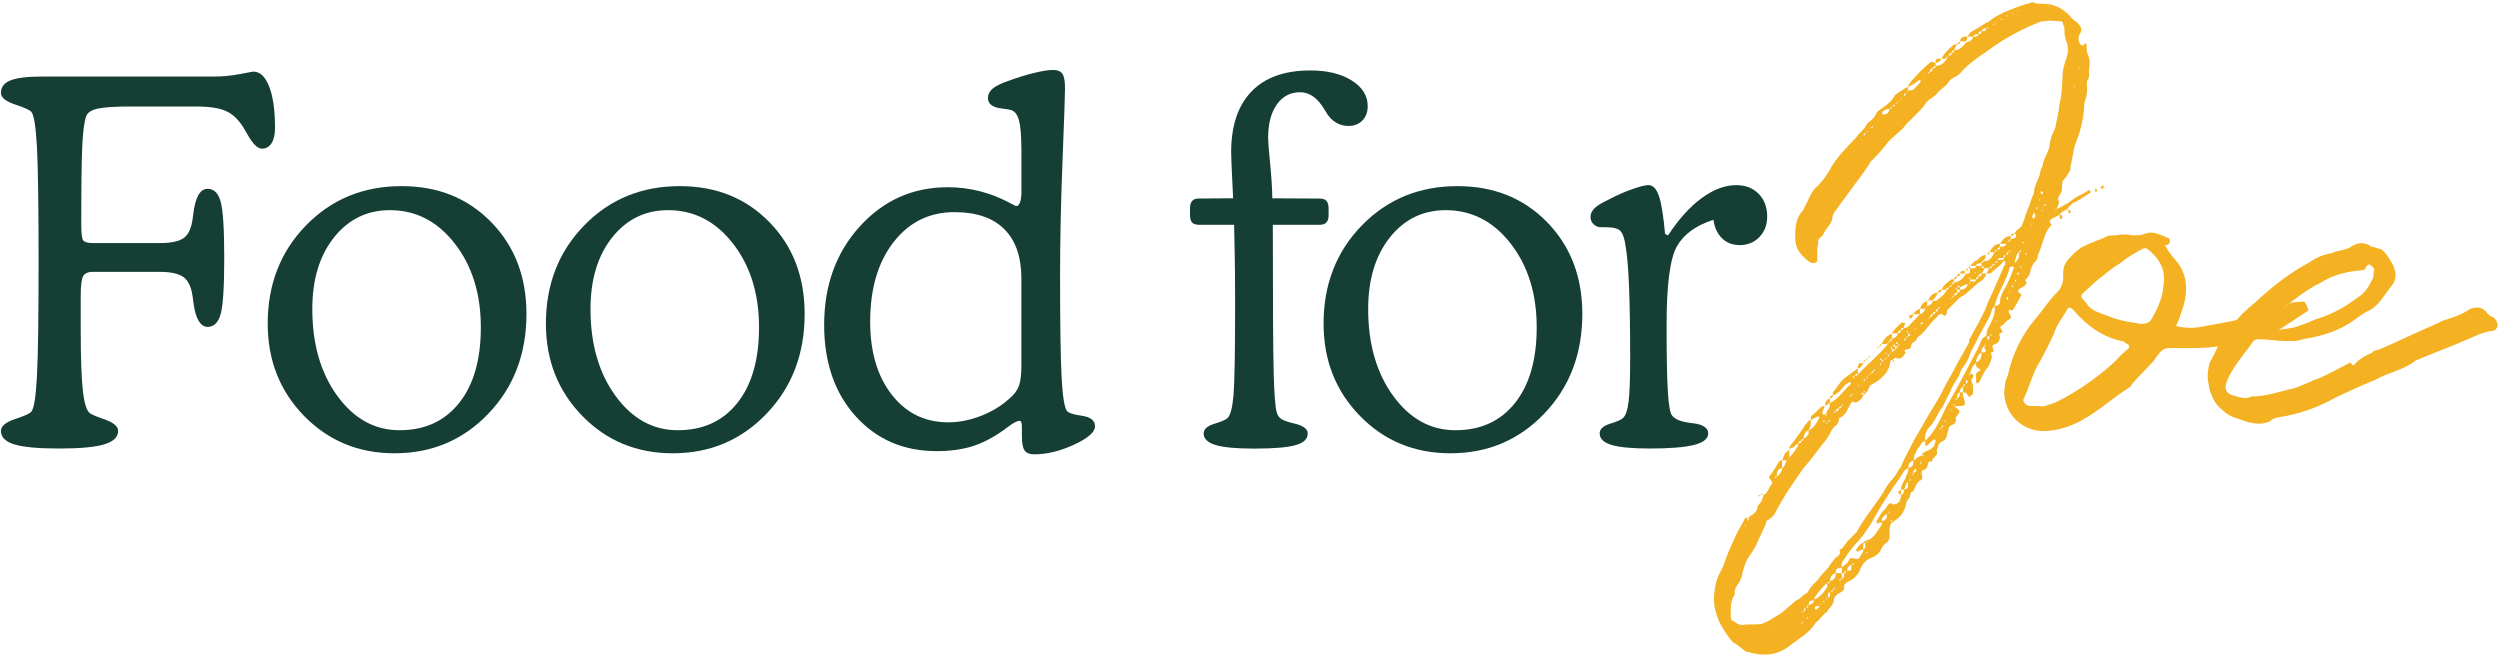
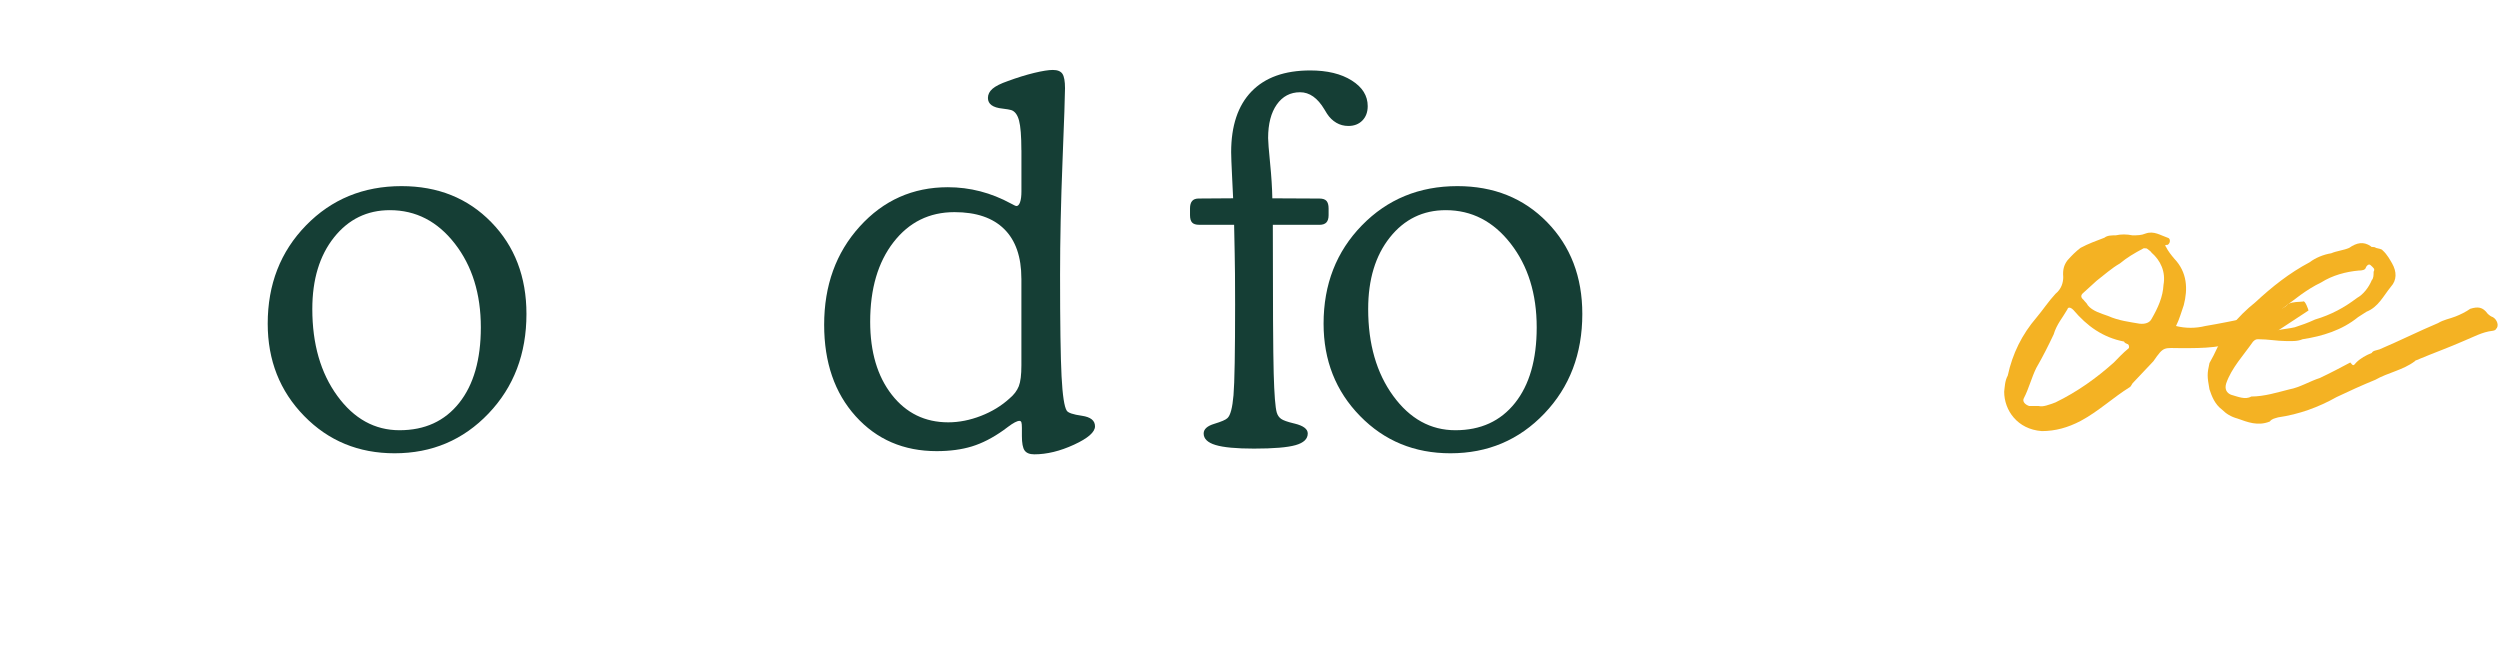
<svg xmlns="http://www.w3.org/2000/svg" width="861" height="226" viewBox="0 0 861 226" fill="none">
-   <path d="M55.02 93.63H31.98C30.27 93.63 29.15 94.14 28.61 95.17C28.07 96.19 27.8 98.44 27.8 101.91V113.43C27.8 123.39 28.06 130.53 28.57 134.85C29.08 139.17 29.93 141.71 31.13 142.44C31.98 142.95 33.41 143.55 35.4 144.23C38.93 145.37 40.69 146.76 40.69 148.41C40.69 150.52 39.11 152.05 35.95 153.02C32.79 153.99 27.63 154.47 20.46 154.47C13.23 154.47 8.07 154 4.97 153.06C1.87 152.12 0.32 150.57 0.32 148.41C0.32 146.76 1.95 145.4 5.23 144.31C8.5 143.23 10.37 142.38 10.82 141.75C11.73 140.61 12.37 136.46 12.74 129.29C13.11 122.12 13.29 109.01 13.29 89.94C13.29 71.05 13.1 58.05 12.74 50.94C12.37 43.83 11.73 39.7 10.82 38.56C10.36 37.94 8.5 37.08 5.23 36C1.96 34.92 0.32 33.58 0.32 31.99C0.32 30 1.41 28.56 3.61 27.68C5.8 26.8 9.49 26.36 14.66 26.36H73.9C76.74 26.36 79.65 26.08 82.6 25.51C85.56 24.94 87.09 24.66 87.21 24.66C89.54 24.66 91.38 26.38 92.71 29.82C94.05 33.26 94.72 38 94.72 44.03C94.72 46.31 94.32 48.07 93.53 49.32C92.73 50.57 91.62 51.2 90.2 51.2C88.72 51.2 87.07 49.58 85.25 46.33C84.68 45.36 84.23 44.6 83.89 44.02C82.18 41.23 80.18 39.31 77.87 38.26C75.57 37.21 72.11 36.68 67.5 36.68H45.05C39.64 36.68 35.84 36.92 33.66 37.41C31.47 37.89 30.15 38.76 29.69 40.01C29.06 41.66 28.62 44.88 28.37 49.66C28.11 54.44 27.99 63.23 27.99 76.03V77.39C27.99 80.41 28.22 82.21 28.67 82.81C29.13 83.41 30.23 83.71 32 83.71H55.04C59.02 83.71 61.81 83.1 63.4 81.88C64.99 80.66 65.99 78.37 66.39 75.01C66.45 74.56 66.53 73.9 66.65 73.05C67.39 67.7 69.01 65.03 71.51 65.03C73.67 65.03 75.17 66.5 75.99 69.43C76.81 72.36 77.23 78.81 77.23 88.76C77.23 98.78 76.82 105.25 75.99 108.18C75.17 111.11 73.67 112.58 71.51 112.58C69.01 112.52 67.38 109.82 66.65 104.47C66.53 103.62 66.45 102.96 66.39 102.51C65.99 99.15 64.98 96.83 63.36 95.55C61.72 94.27 58.95 93.63 55.02 93.63Z" fill="#153E35" />
-   <path d="M92.2 111.47C92.2 97.93 96.6 86.65 105.39 77.63C114.18 68.61 125.15 64.1 138.29 64.1C150.81 64.1 161.11 68.24 169.19 76.52C177.27 84.8 181.31 95.34 181.31 108.14C181.31 121.85 176.96 133.28 168.25 142.41C159.54 151.54 148.76 156.11 135.9 156.11C123.49 156.11 113.11 151.83 104.75 143.26C96.38 134.7 92.2 124.1 92.2 111.47ZM107.56 106.43C107.56 118.49 110.43 128.46 116.18 136.35C121.93 144.24 129.07 148.17 137.6 148.17C146.31 148.17 153.15 145.04 158.13 138.78C163.11 132.52 165.6 123.84 165.6 112.75C165.6 101.2 162.61 91.58 156.64 83.9C150.67 76.22 143.21 72.38 134.28 72.38C126.43 72.38 120.01 75.51 115.03 81.77C110.05 88.03 107.56 96.25 107.56 106.43Z" fill="#153E35" />
-   <path d="M188.01 111.47C188.01 97.93 192.41 86.65 201.2 77.63C209.99 68.61 220.96 64.1 234.1 64.1C246.62 64.1 256.92 68.24 265 76.52C273.08 84.8 277.12 95.34 277.12 108.14C277.12 121.85 272.77 133.28 264.06 142.41C255.35 151.54 244.57 156.11 231.71 156.11C219.3 156.11 208.92 151.83 200.56 143.26C192.19 134.7 188.01 124.1 188.01 111.47ZM203.37 106.43C203.37 118.49 206.24 128.46 211.99 136.35C217.74 144.23 224.88 148.17 233.41 148.17C242.12 148.17 248.96 145.04 253.94 138.78C258.92 132.52 261.41 123.84 261.41 112.75C261.41 101.2 258.42 91.58 252.45 83.9C246.48 76.22 239.02 72.38 230.09 72.38C222.24 72.38 215.82 75.51 210.84 81.77C205.86 88.03 203.37 96.25 203.37 106.43Z" fill="#153E35" />
+   <path d="M92.2 111.47C92.2 97.93 96.6 86.65 105.39 77.63C114.18 68.61 125.15 64.1 138.29 64.1C150.81 64.1 161.11 68.24 169.19 76.52C177.27 84.8 181.31 95.34 181.31 108.14C181.31 121.85 176.96 133.28 168.25 142.41C159.54 151.54 148.76 156.11 135.9 156.11C123.49 156.11 113.11 151.83 104.75 143.26C96.38 134.7 92.2 124.1 92.2 111.47ZM107.56 106.43C107.56 118.49 110.43 128.46 116.18 136.35C121.93 144.24 129.07 148.17 137.6 148.17C146.31 148.17 153.15 145.04 158.13 138.78C163.11 132.52 165.6 123.84 165.6 112.75C165.6 101.2 162.61 91.58 156.64 83.9C150.67 76.22 143.21 72.38 134.28 72.38C126.43 72.38 120.01 75.51 115.03 81.77C110.05 88.03 107.56 96.25 107.56 106.43" fill="#153E35" />
  <path d="M351.76 51.73C351.76 46.89 351.49 43.48 350.95 41.49C350.41 39.5 349.51 38.31 348.26 37.91C347.69 37.74 346.69 37.57 345.27 37.4C341.91 37.06 340.24 35.84 340.24 33.73C340.24 32.53 340.77 31.48 341.82 30.57C342.87 29.66 344.62 28.78 347.07 27.93C350.31 26.73 353.34 25.8 356.16 25.11C358.98 24.43 361.12 24.09 362.6 24.09C364.19 24.09 365.29 24.53 365.89 25.41C366.49 26.29 366.79 27.96 366.79 30.4C366.79 32.73 366.5 41.03 365.94 55.28C365.37 69.53 365.09 82.64 365.09 94.59C365.09 111.32 365.26 122.98 365.6 129.58C365.94 136.18 366.54 140.14 367.39 141.44C367.85 142.18 369.58 142.76 372.6 143.19C375.61 143.62 377.12 144.83 377.12 146.82C377.12 148.81 374.72 150.92 369.91 153.14C365.1 155.36 360.54 156.47 356.21 156.47C354.62 156.47 353.51 156.03 352.88 155.15C352.25 154.27 351.94 152.6 351.94 150.16V147.34C351.94 146.43 351.88 145.8 351.77 145.46C351.66 145.12 351.43 144.95 351.09 144.95C350.29 144.95 348.99 145.63 347.17 147C346.43 147.57 345.89 147.97 345.55 148.2C341.85 150.82 338.24 152.67 334.71 153.75C331.18 154.83 327.14 155.37 322.59 155.37C311.21 155.37 301.91 151.36 294.68 143.34C287.45 135.32 283.84 124.82 283.84 111.85C283.84 98.31 287.92 87.03 296.09 78.01C304.26 68.99 314.37 64.48 326.43 64.48C334.06 64.48 341.31 66.36 348.19 70.11C349.21 70.68 349.84 70.96 350.07 70.96C350.58 70.96 350.99 70.52 351.31 69.64C351.62 68.76 351.78 67.52 351.78 65.93V51.73H351.76ZM351.76 95.94C351.76 88.49 349.8 82.81 345.87 78.91C341.94 75.01 336.23 73.06 328.71 73.06C320.06 73.06 313.06 76.52 307.71 83.43C302.36 90.34 299.69 99.46 299.69 110.79C299.69 121.2 302.17 129.58 307.12 135.93C312.07 142.27 318.56 145.45 326.58 145.45C330.28 145.45 334.04 144.71 337.85 143.23C341.66 141.75 344.96 139.73 347.75 137.17C349.23 135.92 350.27 134.54 350.87 133.03C351.47 131.52 351.77 129.12 351.77 125.82V123.43V95.94H351.76Z" fill="#153E35" />
  <path d="M425.03 77.42H413C411.86 77.42 411.05 77.16 410.57 76.65C410.09 76.14 409.84 75.29 409.84 74.09V71.78C409.84 70.64 410.08 69.79 410.57 69.22C411.05 68.65 411.81 68.37 412.83 68.37L424.69 68.29C424.63 66.58 424.52 64.22 424.35 61.21C424.12 56.6 424.01 53.67 424.01 52.42C424.01 43.32 426.34 36.35 431.01 31.51C435.68 26.68 442.42 24.26 451.24 24.26C457.1 24.26 461.87 25.41 465.54 27.72C469.21 30.03 471.04 32.97 471.04 36.55C471.04 38.6 470.43 40.25 469.21 41.5C467.99 42.75 466.38 43.38 464.39 43.38C462.85 43.38 461.46 43.01 460.21 42.27C458.96 41.53 457.91 40.51 457.05 39.2C456.82 38.86 456.51 38.35 456.11 37.66C453.78 33.74 450.99 31.77 447.75 31.77C444.39 31.77 441.72 33.18 439.73 35.99C437.74 38.81 436.74 42.66 436.74 47.56C436.74 48.7 436.97 51.57 437.42 56.18C437.88 60.79 438.13 64.83 438.19 68.3L454.41 68.38C455.55 68.38 456.36 68.65 456.84 69.19C457.32 69.73 457.57 70.6 457.57 71.79V74.1C457.57 75.24 457.31 76.08 456.8 76.62C456.29 77.16 455.49 77.43 454.41 77.43H438.36C438.36 104.29 438.46 121.34 438.66 128.6C438.86 135.85 439.21 140.37 439.73 142.13C440.01 143.04 440.51 143.75 441.22 144.26C441.93 144.77 443.37 145.28 445.53 145.8C445.59 145.8 445.7 145.83 445.87 145.88C448.89 146.62 450.39 147.76 450.39 149.29C450.39 151.17 449 152.51 446.21 153.3C443.42 154.1 438.64 154.5 431.87 154.5C425.78 154.5 421.37 154.09 418.64 153.26C415.91 152.44 414.54 151.11 414.54 149.29C414.54 147.81 415.76 146.7 418.21 145.96C420.66 145.22 422.16 144.57 422.73 144C423.75 143.09 424.45 140.46 424.82 136.1C425.19 131.75 425.37 121.29 425.37 104.73C425.37 101.49 425.36 98 425.33 94.27C425.29 90.55 425.2 84.93 425.03 77.42Z" fill="#153E35" />
  <path d="M455.84 111.47C455.84 97.93 460.24 86.65 469.03 77.63C477.82 68.61 488.79 64.1 501.93 64.1C514.45 64.1 524.75 68.24 532.83 76.52C540.91 84.8 544.95 95.34 544.95 108.14C544.95 121.85 540.6 133.28 531.89 142.41C523.18 151.54 512.4 156.11 499.54 156.11C487.13 156.11 476.75 151.83 468.39 143.26C460.02 134.7 455.84 124.1 455.84 111.47ZM471.2 106.43C471.2 118.49 474.07 128.46 479.82 136.35C485.57 144.24 492.71 148.17 501.24 148.17C509.95 148.17 516.79 145.04 521.77 138.78C526.75 132.52 529.24 123.84 529.24 112.75C529.24 101.2 526.25 91.58 520.28 83.9C514.31 76.22 506.85 72.38 497.92 72.38C490.07 72.38 483.65 75.51 478.67 81.77C473.69 88.03 471.2 96.25 471.2 106.43Z" fill="#153E35" />
-   <path d="M574.47 81.08C578.11 75.51 581.97 71.22 586.04 68.24C590.11 65.25 594.08 63.76 597.95 63.76C601.14 63.76 603.71 64.76 605.68 66.75C607.64 68.74 608.62 71.36 608.62 74.6C608.62 77.45 607.72 79.79 605.93 81.64C604.14 83.49 601.88 84.41 599.15 84.41C596.7 84.41 594.68 83.64 593.09 82.1C591.5 80.56 590.5 78.43 590.1 75.7C584.07 77.63 579.87 80.69 577.51 84.87C575.15 89.05 573.97 98.11 573.97 112.05C573.97 122.52 574.11 130.07 574.4 134.71C574.68 139.35 575.14 142.09 575.76 142.95C576.61 144.26 578.61 145.14 581.73 145.6C582.75 145.71 583.58 145.83 584.21 145.94C585.46 146.17 586.46 146.57 587.2 147.13C587.94 147.7 588.31 148.41 588.31 149.26C588.31 151.08 586.69 152.4 583.45 153.23C580.21 154.05 575.14 154.47 568.26 154.47C562.11 154.47 557.69 154.06 554.99 153.23C552.29 152.41 550.93 151.08 550.93 149.26C550.93 147.78 552.13 146.67 554.52 145.93C556.91 145.19 558.39 144.54 558.96 143.97C559.87 143.17 560.51 141.32 560.88 138.42C561.25 135.52 561.43 130.45 561.43 123.23C561.43 113.44 561.3 105.32 561.05 98.86C560.79 92.4 560.38 87.61 559.81 84.48C559.47 82.09 558.9 80.46 558.1 79.57C557.3 78.69 555.57 78.25 552.89 78.25H551.27C550.36 78.25 549.55 77.91 548.84 77.23C548.13 76.55 547.77 75.72 547.77 74.76C547.77 73.68 548.2 72.7 549.05 71.81C549.9 70.93 551.47 69.95 553.74 68.87C556.64 67.33 559.43 66.1 562.1 65.16C564.77 64.22 566.65 63.75 567.73 63.75C569.27 63.75 570.46 64.99 571.32 67.46C572.17 69.93 572.88 74.3 573.45 80.56L574.47 81.08Z" fill="#153E35" />
-   <path d="M661.25 27.62H660.84C659.81 28.65 658.58 29.06 657.14 30.09C657.14 29.47 657.55 29.06 657.96 28.24C660.02 25.98 662.28 23.51 664.54 21.66C665.36 20.84 665.98 21.66 666.6 21.66V22.69C668.66 22.69 669.68 21.46 670.5 20.22C670.5 19.81 670.71 19.4 671.12 19.19C670.71 19.19 670.5 19.4 670.09 20.22H668.65C669.68 18.16 671.12 16.93 672.76 15.49C672.97 15.28 673.38 15.28 673.99 15.28L672.96 17.34C675.02 17.34 676.04 15.9 677.07 14.67C678.1 14.26 679.33 14.05 679.54 12.61H677.69C678.1 11.99 678.1 11.38 678.92 10.97C680.57 9.94 682.21 9.12 683.65 8.09C684.06 7.68 684.47 7.68 684.68 7.68C686.74 5.83 689.2 4.6 691.87 3.57C694.34 2.54 696.39 1.72 699.06 1.1C699.68 0.69 700.29 0.69 700.91 1.1C701.94 1.31 702.76 1.31 703.79 1.31C707.49 1.31 710.37 2.96 712.63 5.22C713.45 6.25 714.48 7.28 715.3 7.68C716.53 9.12 717.56 9.94 716.12 12C715.71 12.82 715.71 14.26 716.53 15.29C716.53 15.5 717.15 15.5 717.56 15.91C717.56 15.5 717.56 15.29 717.77 15.09H718.18C718.18 14.68 718.59 15.09 718.59 15.09C718.59 15.91 718.59 17.35 718.8 18.17C719.83 20.23 719.83 22.07 719.42 23.92C719.42 25.36 719.83 26.59 718.8 27.82C718.59 28.64 718.8 29.88 718.8 30.9C718.8 31.72 718.59 33.16 718.18 34.39C717.77 35.42 717.77 36.45 717.77 37.27C717.56 38.91 717.56 40.15 717.15 41.59C716.74 44.06 715.92 46.73 714.89 49.19C713.86 51.86 713.86 54.74 713.04 57.41V58.44C712.42 59.67 711.6 61.11 710.57 62.14C709.75 63.17 710.57 65.22 709.75 66.46C709.34 67.28 708.31 68.1 709.13 69.54C709.13 69.95 708.72 70.98 708.31 72.01C710.37 70.98 712.42 69.95 713.86 68.72C715.71 67.28 717.56 66.87 719.41 65.43C719.41 65.43 719.82 65.84 720.03 65.84C720.03 66.25 720.03 66.46 719.82 66.46C717.76 67.69 715.91 69.13 713.86 69.95C713.24 70.57 712.63 70.98 712.01 72.01C712.42 72.42 712.63 72.42 713.04 72.42V73.24L712.63 73.65C712.42 73.24 712.42 73.24 712.42 72.83C712.01 72.62 712.42 72.42 712.01 72.01C711.19 72.63 710.16 72.63 709.34 73.86C710.16 73.86 710.37 74.68 710.16 75.09C710.16 75.09 710.16 75.5 709.75 75.5L709.34 75.09V73.86C708.72 74.27 708.11 74.68 707.49 74.89C706.46 75.51 705.23 75.92 706.46 77.15C706.46 77.56 706.46 77.97 706.05 77.97C703.79 80.64 703.58 84.34 701.94 87.63C701.73 88.66 701.73 89.48 700.91 90.1C699.88 91.13 699.47 92.36 699.06 94.21C699.06 94.21 699.06 94.62 698.65 95.03C698.44 95.23 698.03 96.06 697.62 96.26C697.41 96.88 698.44 97.29 697.62 97.9C697.41 98.31 697.41 98.52 695.77 99.34C695.15 99.54 694.74 100.37 695.36 100.78C695.36 100.78 695.77 100.78 695.77 101.19C695.77 101.19 696.18 101.19 696.18 101.6C695.15 103.45 694.33 105.09 693.1 106.94H692.89C691.86 106.32 691.66 106.94 691.86 107.76C692.89 108.99 692.89 109.61 691.24 110.43C690.62 110.84 690.21 111.87 689.18 112.28C688.36 112.9 689.59 113.31 689.59 114.13C689.59 115.16 687.95 114.34 688.77 115.77V116C688.77 117.03 688.36 118.06 687.33 118.47C686.1 118.88 686.1 118.88 686.3 119.91C686.71 120.73 686.92 121.35 685.68 121.35V121.76C686.09 122.58 686.09 123.2 685.68 124.02C685.47 124.84 685.06 126.28 684.04 127.1C683.22 128.33 682.4 129.98 681.78 131.42C681.78 131.63 681.16 132.04 680.75 132.04C680.75 131.63 680.55 131.63 680.55 131.42V129.16C680.55 128.13 681.17 128.13 681.78 127.72C682.4 127.1 681.78 127.1 681.37 126.9C680.55 126.49 680.55 125.87 680.55 125.05C679.32 125.87 678.9 127.11 678.49 128.75C678.9 128.75 679.31 128.75 679.52 129.16C679.93 129.98 678.9 130.6 678.9 131.01C679.31 132.04 679.52 132.45 679.52 133.27V135.53C679.31 135.74 679.31 136.15 678.9 136.15C678.49 136.77 678.08 136.77 677.67 136.15C677.26 135.12 676.64 135.12 676.03 135.12V133.27C675 133.68 675 134.71 675 135.12H676.03V136.15C677.26 140.05 677.26 139.85 672.95 139.85C672.95 139.44 672.95 138.82 672.54 139.44C672.75 139.44 672.75 139.85 672.95 139.85C673.77 140.47 674.8 141.08 674.8 141.7C675.01 142.11 673.98 143.14 673.77 143.55C673.36 143.96 673.36 144.37 673.77 144.58C673.77 144.99 673.36 145.4 673.36 145.61C672.95 146.43 671.51 146.23 671.1 147.46C671.1 148.49 670.48 149.1 670.48 150.13C670.07 151.16 669.86 151.78 668.84 151.98C667.4 152.8 667.4 154.24 666.99 155.27C667.81 156.91 665.34 157.53 665.34 158.97H664.31L664.1 159.38C663.69 161.23 663.69 161.23 662.66 161.85C661.63 162.06 661.63 162.47 662.04 164.11C662.04 164.52 662.04 164.93 661.63 165.34C659.99 165.96 659.78 167.6 658.96 169.25C657.52 169.25 658.14 170.89 657.52 171.51C656.7 172.54 656.49 172.95 656.29 174.18C655.67 176.65 654.23 178.5 651.56 179.94C650.74 180.97 650.74 182.2 650.74 183.84C650.95 184.87 650.74 186.1 649.71 186.92C649.09 187.33 648.27 188.15 648.06 188.77C647.44 190.62 645.8 191.65 644.16 192.26C642.72 192.88 641.69 193.9 640.87 195.55C640.25 197.61 638.61 199.45 636.55 200.28C635.73 200.69 635.11 201.31 635.11 201.72C635.52 203.57 633.88 203.98 632.85 204.6C632.23 205.22 631.62 205.83 631.62 206.45C631.62 208.3 629.98 209.33 629.15 210.77C627.71 211.59 626.89 213.44 625.45 214.26C623.19 218.16 619.28 220.02 615.99 222.69C611.47 225.98 606.95 225.98 602.01 224.54C601.39 224.54 600.78 224.13 600.37 223.72C599.14 222.69 598.11 221.87 596.88 221.25C595.65 220.02 594.82 218.58 593.8 217.14C591.13 213.03 589.69 208.3 590.51 203.57C590.71 201.31 591.33 199.05 592.36 197.2C593.8 194.73 594.21 192.47 595.24 190.21L597.5 185.07C598.53 182.81 599.76 180.96 600.79 178.9C600.79 178.49 601.2 178.49 601.41 178.08C601.41 178.49 601.41 178.49 601.82 178.49C601.82 178.9 601.82 179.31 602.03 179.52C602.03 179.31 602.24 178.9 602.24 178.49V178.08C604.09 177.05 605.32 176.02 605.32 174.17C606.76 172.94 606.96 171.91 607.38 170.47C608.82 170.06 609.23 167.59 610.46 166.36C610.46 166.36 610.05 165.95 610.05 165.54C609.64 164.92 608.82 164.72 609.64 163.69C610.87 162.05 611.9 160.4 612.72 158.96C612.93 158.55 613.34 158.55 613.75 158.55V161.22C614.78 160.81 614.78 159.37 615.39 158.55H613.75L614.78 156.08C615.4 155.67 616.01 155.26 616.22 154.64V157.52C617.45 156.29 618.28 155.26 618.89 154.03C619.3 153.82 619.3 153.41 619.3 152.8C618.48 153.01 618.27 153.42 618.07 153.83L616.22 154.65C616.22 154.24 616.22 153.83 616.63 153.42C618.48 151.16 620.33 148.49 621.77 146.23C622.59 145.61 622.8 144.59 623.62 144.59V146.23C623.62 146.85 623.21 147.46 622.8 148.29C624.86 147.26 625.88 145.41 626.7 143.56C625.47 143.15 624.85 144.38 623.62 144.59C623.62 143.97 623.62 143.15 624.03 143.15L627.32 140.07C627.32 139.86 628.14 139.86 628.35 139.86C628.35 140.68 627.32 141.71 627.73 142.74H628.76C628.76 143.15 628.76 143.56 629.17 143.15L628.76 142.74C629.17 142.12 629.17 141.3 629.58 141.1C630.2 140.48 630.2 139.87 630.2 138.84C629.58 139.04 629.17 139.46 628.76 139.87C628.35 138.43 629.17 137.61 630.2 137.2V138.85C633.28 137.2 634.72 134.74 637.39 132.27V132.06C637.39 132.06 637.39 131.65 637.18 131.65H636.77C636.56 132.06 635.74 132.27 635.54 132.47C634.31 133.91 633.28 135.55 631.22 136.17V135.14C632.86 133.29 633.89 131.03 636.15 129.59C637.38 128.77 638.41 127.74 639.85 126.92V128.77H640.06C643.55 125.07 647.25 122.19 650.13 118.49C650.13 118.08 650.54 118.08 650.75 117.67C651.37 117.46 651.57 117.05 651.57 116.64C650.95 116.64 650.95 117.05 650.75 117.46L649.72 118.49H648.07C648.69 116.64 650.13 115.61 651.57 114.79V116.64C652.6 116.43 653.42 115.82 653.63 114.79H651.57C652.39 113.14 653.83 112.32 654.86 111.09C655.27 111.09 655.89 111.09 656.3 111.5C655.89 111.5 655.89 111.91 655.89 112.32C655.68 112.53 655.68 112.53 655.68 112.94C655.89 112.94 656.71 112.94 657.12 112.53L661.23 108.21H658.97C659.38 107.39 660 106.77 661.23 106.36V108.21C662.05 108 662.67 107.39 663.08 106.36H661.23C661.64 105.13 662.26 104.1 663.7 103.69V105.33H663.91C664.53 105.12 665.35 104.92 665.55 103.69C666.37 103.48 666.58 103.69 666.99 103.48C668.22 102.45 669.66 101.63 670.48 99.78C670.69 99.78 671.1 99.57 671.1 98.96C670.69 98.96 670.48 99.37 670.07 99.78H668.63C669.25 98.34 670.48 97.32 671.92 96.29C672.13 96.08 672.74 96.29 672.95 96.29V96.91C672.54 97.32 672.13 97.53 672.13 97.94C672.75 97.94 672.95 97.53 672.95 97.32C675.01 96.91 676.03 96.09 677.06 94.24C678.5 94.24 678.5 94.24 678.5 92.39H678.09C678.09 91.77 678.09 91.77 678.5 91.57V92.39C679.53 92.39 680.35 92.8 680.56 91.57H678.5C679.32 90.95 679.53 90.13 680.35 89.93C681.38 89.52 682.2 87.87 683.64 87.87H684.05L683.43 89.51C682.81 89.92 682.4 90.13 682.4 90.54C681.37 90.95 680.75 90.54 680.55 91.57H682.4C682.4 91.98 682.81 92.39 683.43 92.39C683.22 91.77 682.81 91.77 682.4 91.57V90.54C682.81 90.54 683.22 90.13 683.43 89.92C685.49 89.92 686.1 88.28 686.93 86.84H685.08C686.11 85.4 686.93 83.96 688.78 83.96V84.99C689.6 84.99 690.63 84.99 691.04 83.96H688.78C689.6 82.73 690.63 81.29 692.48 81.29V82.32C692.89 82.32 693.1 82.32 693.51 82.11C693.92 82.11 694.33 81.7 694.33 81.29C694.33 80.67 694.33 80.47 693.51 80.47C693.51 80.26 693.51 80.26 693.92 80.26C694.33 79.23 695.36 78.82 696.18 78C697 76.15 697.41 74.71 698.03 72.86C699.06 70.6 699.47 68.54 700.49 66.49C700.49 63.61 702.55 61.35 702.75 58.88C702.75 58.06 703.57 57.44 703.57 56.62C703.78 54.56 705.42 52.51 705.83 50.45C706.04 47.98 706.86 45.93 707.89 43.87C708.3 41.2 709.12 38.53 709.33 35.65C710.15 32.77 710.15 29.48 710.36 26.19C710.36 23.93 710.98 22.08 711.59 20.23C712.41 18.17 712.41 15.91 711.59 14.06C711.18 12.83 710.97 11.8 710.97 10.36C711.18 9.54 710.56 8.72 710.35 7.69C710.14 7.28 709.32 7.28 708.71 7.28C707.48 7.28 706.04 6.87 704.6 7.28C704.19 7.28 703.57 7.28 702.75 7.48C696.38 9.95 690.21 13.24 684.46 17.55C681.17 19.81 677.68 22.07 675 25.36C673.77 26.59 671.92 26.8 671.1 28.24C670.07 29.88 668.63 30.5 667.4 31.73C666.58 33.38 664.52 33.79 663.29 35.43C662.26 37.28 660.83 38.31 659.39 39.95C658.16 41.18 656.51 42.62 655.69 43.85C653.84 45.91 651.37 47.34 649.73 49.6C648.08 51.86 646.23 53.71 644.18 55.77C643.56 57 642.74 58.03 641.92 59.27L633.29 70.99C632.47 72.43 631.23 73.25 631.03 75.1C631.03 76.54 629.59 77.98 628.77 79.21L627.74 81.06C626.92 81.68 626.71 82.09 626.09 82.7C626.71 83.93 625.47 84.96 625.88 86.2V89.9C625.88 90.11 624.85 90.93 624.03 90.52H623.62C620.54 88.26 618.07 86 618.28 81.27C618.28 77.98 618.49 75.1 620.95 72.43L622.8 68.73C623.62 66.88 624.44 65.23 626.09 64C627.74 62.15 629.17 60.3 630.2 58.45C632.46 54.13 636.16 50.64 639.45 47.15C640.27 45.71 641.92 44.89 642.74 43.04C643.56 41.81 645.21 41.19 645.82 39.75C646.23 38.93 646.44 38.52 647.26 37.9C649.11 36.46 651.37 35.43 652.6 32.76C653.83 31.73 655.27 31.12 656.5 30.09H657.12V31.12C657.94 31.12 658.56 31.12 658.97 30.91C659.79 29.88 660.82 29.06 661.44 28.24C661.46 27.82 661.46 27.62 661.25 27.62ZM620.35 205.61C620.97 204.99 621.79 204.58 622.61 203.97C623.23 202.33 624.87 200.89 625.9 199.86C626.93 198.42 628.37 196.78 629.6 195.54C630.22 194.51 631.04 193.48 631.86 192.46C632.48 191.64 634.33 191.23 633.5 189.38C635.14 188.76 635.56 186.91 636.79 185.88L639.46 183.21C642.34 177.66 646.86 172.93 649.74 167.59C650.77 165.95 652.41 164.51 653.44 162.66C653.65 162.04 654.26 161.43 654.67 160.81C655.9 157.52 657.96 154.23 659.4 151.15C661.25 148.27 662.69 145.4 664.54 142.31C666.6 139.02 668.65 135.73 670.09 132.44C672.15 129.15 673.79 125.45 676.05 121.75C676.67 120.72 677.28 119.28 678.11 118.05C678.11 117.43 678.11 116.61 678.52 116.41C680.78 112.3 683.25 108.19 684.69 104.08C686.75 99.76 688.39 95.65 690.24 91.54C690.65 91.13 690.65 90.51 690.65 90.1L690.03 89.89C688.8 91.74 686.95 92.77 685.51 94.21H684.07C684.48 93.8 684.69 92.98 685.1 92.36H683.46C683.25 92.98 682.84 93.8 682.43 94.21H684.07C683.66 95.65 682.84 96.68 681.4 97.29L677.08 101.19C676.26 101.81 675.23 102.22 674.82 102.63L670.71 106.74C670.5 106.74 670.5 107.36 670.5 107.77C670.09 109 669.88 109 668.86 108.18H668.24C667.42 108.59 667.21 109 667.01 109.21C664.95 111.06 663.31 113.73 661.25 115.58C660.43 115.79 660.02 117.02 659.81 117.43C658.99 117.64 658.17 118.46 658.17 119.28C658.17 119.9 657.55 120.31 656.73 120.31C655.91 120.31 655.7 120.72 656.32 121.54C655.29 122.98 654.67 124.01 652.62 123.19C652.62 123.19 652 124.01 651.59 124.01C651.38 124.01 650.97 124.42 650.97 124.83C650.76 127.3 649.12 129.15 647.48 130.58C646.45 131.4 645.42 132.02 644.6 132.43C643.57 132.84 643.57 134.69 642.75 135.1C642.34 135.72 641.93 136.13 641.72 136.13V135.1C641.31 135.51 640.9 135.51 640.9 135.51C640.9 135.72 641.31 135.72 641.72 136.13C641.31 137.57 640.28 137.98 639.05 138.8C638.43 137.98 637.61 138.39 637.41 139C636.18 141.06 635.77 143.11 633.51 143.93C633.3 143.93 633.3 144.55 633.3 144.96C632.89 145.58 632.89 146.19 632.48 146.4C631.25 147.22 630.63 148.46 630.02 149.69C629.2 151.33 627.76 152.77 626.73 154.21C624.88 156.67 622.83 159.35 620.98 161.4L616.05 168.59C614.2 171.47 612.56 174.34 610.91 177.43C610.5 177.64 610.09 178.46 609.27 178.87C608.65 179.28 608.24 179.28 608.24 179.9C607.62 182.16 606.39 184.01 605.36 186.48C604.54 188.74 603.1 190.59 601.86 192.44C600.83 194.5 600.22 196.55 599.8 198.81C599.39 199.43 599.39 200.04 599.18 200.25C598.15 201.69 597.12 202.92 597.53 204.57C595.68 207.24 596.09 210.12 596.09 212.59C596.3 213.41 596.3 213.82 596.91 213.82C597.94 214.64 598.97 215.26 600.2 215.26C602.05 214.85 604.52 215.26 606.78 214.85C608.63 214.23 610.48 213 612.12 211.97C614.38 210.74 616.23 208.68 618.49 206.83C619.32 206.43 619.94 206.23 620.35 205.61ZM600.83 181.15H601.45L601.24 180.94C601.24 180.95 600.83 180.95 600.83 181.15ZM606.37 170.46L605.55 171.08C605.35 170.46 605.96 170.46 606.37 170.46ZM606.79 170.05C607 170.05 607 170.26 607 170.46H606.38C606.37 170.26 606.79 170.05 606.79 170.05ZM609.66 216.3L609.25 216.51H609.66V216.3ZM611.51 164.71C611.51 164.5 611.51 164.5 611.92 164.09C611.51 164.09 610.9 164.09 611.51 164.71ZM611.92 164.09C612.95 163.47 613.77 162.45 613.77 161.21C612.13 161.42 611.92 162.65 611.92 164.09ZM616.24 157.52C616.03 157.52 615.62 157.73 615.42 158.34C615.62 157.93 616.04 157.72 616.24 157.52ZM620.35 151.97C620.97 151.76 620.97 151.35 621.17 151.15C620.55 151.15 620.35 151.36 620.35 151.77C619.53 151.98 619.32 152.39 619.32 152.8C619.94 152.79 620.35 152.38 620.35 151.97ZM620.97 210.54C620.56 210.75 620.35 210.54 620.56 210.95C620.97 210.96 620.97 210.75 620.97 210.54ZM620.97 214.24C620.97 214.24 620.35 214.24 620.56 214.86C620.97 214.65 620.97 214.24 620.97 214.24ZM622.82 148.27C621.59 148.68 621.18 149.71 621.18 151.15C622.2 150.53 623.23 149.5 622.82 148.27ZM621.79 209.31C621.58 209.31 621.17 209.72 621.17 210.54C621.58 210.54 621.79 210.13 621.79 209.31ZM622.82 208.28C622.61 208.69 622.2 208.69 622.2 209.31C622.61 209.31 622.82 209.1 622.82 208.28ZM622.61 212.6C622.2 212.6 622.2 213.01 622.2 213.01C622.61 213.01 622.82 213.01 622.61 212.6ZM624.87 206.84C623.23 206.84 623.23 206.84 622.81 208.28C623.64 208.28 624.46 207.87 624.87 206.84ZM629.19 200.88C627.75 201.91 626.31 203.96 625.08 205.61C624.87 205.61 624.87 206.23 624.87 206.43C626.72 205.81 628.16 203.96 629.19 202.32C629.6 202.32 629.19 201.71 629.19 200.88ZM626.72 208.69C626.1 208.69 625.49 208.69 625.08 209.1V209.72C625.08 209.72 625.49 210.13 625.9 209.72L626.72 208.69ZM627.34 207.87C626.93 207.87 626.72 208.28 626.72 208.28C626.93 208.28 627.34 207.87 627.34 207.87ZM627.75 144.98C628.16 145.39 628.37 145.39 628.37 145.39C628.37 144.98 628.37 144.57 627.75 144.98ZM628.37 206.84C628.16 206.84 627.75 207.25 627.75 207.46C628.16 207.25 628.37 207.25 628.37 206.84ZM628.78 145.59C628.99 145.8 629.19 146 629.19 146.21V145.59H628.78ZM629.19 205.82C629.19 205.82 628.78 206.23 628.78 206.44C629.19 206.43 629.19 206.23 629.19 205.82ZM629.19 200.88C630.01 200.88 630.22 200.67 630.22 200.26C629.6 200.27 629.6 200.68 629.19 200.88ZM630.22 203.97C629.19 204.18 629.6 205 629.6 205.82C630.63 205.61 630.22 204.58 630.22 203.97ZM629.6 145.39C630.01 145.39 630.22 145.39 630.01 144.57C629.6 144.98 629.6 145.39 629.6 145.39ZM630.22 137.17C630.22 136.55 630.63 136.14 631.25 136.14C631.25 136.76 631.04 137.17 630.22 137.17ZM632.27 197.39C631.04 197.6 630.21 198.83 630.21 200.06C631.66 199.86 632.27 198.83 632.27 197.39ZM631.25 202.94C631.04 203.15 630.63 203.56 630.63 203.97C631.04 203.97 631.25 203.56 631.25 202.94ZM631.86 202.32C631.65 202.73 631.65 202.73 631.24 202.94C631.66 202.94 632.27 202.94 631.86 202.32ZM631.86 142.31C631.86 142.31 631.86 142.1 632.27 141.69C631.86 141.69 631.25 141.69 631.86 142.31ZM632.27 141.69C632.89 141.69 633.3 141.28 633.3 140.66C632.48 140.66 632.27 141.07 632.27 141.69ZM655.7 168.61H654.67C654.67 166.97 655.7 165.94 656.32 164.5C656.52 163.47 657.55 162.44 657.14 161.21L655.91 162.03C654.68 164.09 653.44 165.93 652.01 167.78C650.16 170.86 648.1 173.74 646.25 177.03C644.19 180.93 641.93 184.43 639.06 187.31C637.62 189.16 636.6 190.19 635.57 192.04C634.75 192.86 633.93 194.3 634.34 195.54C632.28 195.75 632.28 195.75 632.28 197.39H634.34V195.54C634.75 194.72 635.57 194.51 636.19 193.89C636.81 193.27 636.81 192.25 637.42 192.25C638.04 192.04 638.65 192.46 639.48 192.46C639.89 192.46 640.3 192.46 640.3 192.25C640.71 191.22 641.94 190.19 641.74 189.17C640.92 189.38 640.3 189.58 639.89 189.99C639.48 189.99 639.48 189.99 639.48 189.58C639.07 189.58 639.07 189.58 639.07 189.38C639.89 188.76 640.3 187.32 641.74 186.91C641.74 186.7 641.95 186.5 642.77 186.09L642.98 185.88C643.19 185.88 643.19 186.09 643.19 186.09C645.86 185.06 646.48 182.6 648.12 180.75V179.93H647.3C646.89 180.34 646.89 180.34 646.48 180.34C646.48 179.93 646.27 179.52 646.27 179.52C647.3 177.67 648.12 176.23 649.35 175.2C650.17 174.17 650.58 172.53 652.02 173.76C652.64 173.76 653.66 173.35 653.87 172.94C654.28 172.94 654.28 171.91 654.69 171.5V170.47C653.46 169.65 653.46 169.65 654.69 168.62V170.47C655.7 170.26 655.7 169.23 655.7 168.61ZM633.3 140.66C633.92 140.66 633.92 140.45 634.33 139.84C633.51 140.04 633.3 140.04 633.3 140.66ZM634.33 199.44C633.92 199.44 633.3 199.44 633.51 200.06L634.33 199.44ZM634.33 139.84C634.54 139.84 634.74 139.84 634.54 139.02C634.53 139.43 634.33 139.43 634.33 139.84ZM635.15 197.39H634.33V199.45C635.15 199.03 635.15 198.01 635.15 197.39ZM635.77 196.57C635.56 196.57 635.15 196.78 635.15 197.39C635.56 197.39 635.77 197.18 635.77 196.57ZM637.62 194.51C636.8 194.72 636.18 195.54 636.18 196.57C637.62 196.57 637.62 196.57 637.62 194.51ZM637.41 136.76C637.41 136.55 637.62 136.55 637.62 136.14C637.41 136.14 636.8 136.14 637.41 136.76ZM637.62 136.14C638.03 135.73 638.65 135.73 638.03 135.52C638.03 135.52 638.03 135.73 637.62 136.14ZM638.44 193.89L637.62 194.51C638.03 194.51 638.65 194.51 638.44 193.89ZM638.44 130.38C638.44 129.97 638.65 129.97 638.65 129.56C638.44 129.56 637.62 129.56 638.44 130.38ZM638.65 129.56C639.47 129.35 639.88 129.35 639.88 128.74C639.05 128.74 639.05 129.15 638.65 129.56ZM639.88 126.89C639.88 125.04 640.09 125.04 641.73 125.04C641.32 125.86 640.7 126.89 639.88 126.89ZM640.08 133.26L640.29 132.85C640.29 132.85 640.29 132.44 640.08 132.44V133.26ZM641.32 48.17L640.91 47.96V48.17H641.32ZM641.73 124.83C641.73 124.42 641.94 124.01 642.35 124.01C642.34 124.42 641.93 124.83 641.73 124.83ZM641.73 135.11H642.35C642.35 134.9 642.35 134.7 641.94 134.7C641.93 134.7 641.73 134.91 641.73 135.11ZM642.34 186.91C642.34 186.91 641.93 186.91 641.72 187.32V189.17C642.76 188.76 642.34 188.14 642.34 186.91ZM642.34 45.91C641.93 45.91 641.72 45.91 641.93 46.73C642.34 46.32 642.34 46.32 642.34 45.91ZM641.93 131.41C642.34 131 642.34 130.59 642.34 130.59C641.93 130.59 641.73 130.59 641.93 131.41ZM643.17 45.09C642.96 45.09 642.76 45.3 642.76 45.91L643.17 45.09ZM642.76 124.01C642.76 123.6 642.97 123.19 643.17 123.19C643.17 123.6 642.96 124.01 642.76 124.01ZM642.76 130.59C642.97 130.38 643.17 129.97 643.17 129.56C642.96 129.56 642.76 129.97 642.76 130.59ZM643.17 186.5H642.76V186.91C642.96 186.91 643.17 186.7 643.17 186.5ZM642.96 190.2H642.75C642.75 190.61 642.96 190.61 642.96 190.61C643.17 190.61 643.17 190.2 642.96 190.2ZM643.99 122.99C643.99 122.99 643.58 122.99 643.58 123.2V122.58C643.99 122.57 643.99 122.57 643.99 122.99ZM643.58 129.36C643.58 129.36 643.99 129.15 644.2 128.74C643.99 128.74 643.58 129.15 643.58 129.36ZM645.02 43.44L644.2 44.06C644.61 44.06 645.22 44.06 645.02 43.44ZM644.19 128.74C645.01 128.33 645.22 128.33 645.22 127.71C645.02 127.71 644.61 128.12 644.19 128.74ZM645.22 127.71C645.43 127.71 646.25 127.71 645.43 127.09C645.43 127.3 645.43 127.3 645.22 127.71ZM646.45 119.7C646.45 119.7 646.86 119.7 647.27 119.29C647.27 119.7 646.86 119.91 646.86 119.91C646.86 119.91 646.45 119.9 646.45 119.7ZM648.1 118.46C647.89 118.87 647.89 119.28 647.28 119.28C647.28 118.87 647.48 118.67 648.1 118.46ZM647.89 125.04C647.69 125.04 647.27 125.25 647.48 125.86C647.69 125.66 647.89 125.25 647.89 125.04ZM647.48 123.6C647.48 124.01 647.89 124.01 648.1 124.01C647.89 123.6 648.1 123.19 647.48 123.6ZM649.74 177.04C648.71 177.66 647.89 178.48 648.09 179.51C649.33 179.3 650.15 178.48 649.74 177.04ZM648.1 124.83C648.31 124.42 648.72 124.01 648.72 124.01H648.1V124.83ZM650.77 37.48C649.74 37.48 649.13 37.89 648.3 38.51C648.09 38.92 648.09 39.33 648.71 39.33C648.71 39.74 648.71 39.74 649.12 39.33C650.15 39.33 650.57 38.51 650.77 37.48ZM648.3 127.1V127.31H648.71L648.3 127.1ZM649.13 121.55C649.34 121.76 649.75 121.76 649.75 122.17C649.74 121.75 649.74 121.34 649.13 121.55ZM649.13 124.01L649.75 123.19C649.33 123.19 649.13 123.6 649.13 124.01ZM650.15 122.16V122.98C650.15 122.98 650.56 122.57 650.77 122.16H650.15ZM650.57 176.22C650.16 176.22 650.16 176.63 650.16 176.63C650.16 176.63 650.57 176.63 650.57 176.22ZM651.59 36.66C651.38 37.07 650.97 37.28 650.77 37.48C651.39 37.48 651.59 37.28 651.59 36.66ZM650.77 122.16C650.98 121.75 651.39 121.54 651.59 121.34C651.39 121.34 650.98 121.55 650.77 122.16ZM650.98 119.9C651.39 119.9 651.39 120.31 651.6 120.31V121.34C652.01 120.93 652.42 120.72 652.63 120.31H651.6V119.28C651.39 119.7 651.39 119.7 650.98 119.9ZM651.59 179.51C651.59 179.3 651.59 178.89 650.97 179.3C651.39 179.51 651.39 179.51 651.59 179.51ZM652.62 36.04C652 36.04 652 36.45 651.59 36.66C652.41 36.66 652.62 36.45 652.62 36.04ZM651.59 119.28H652.62V120.31C653.03 119.9 653.44 119.69 653.65 119.28H652.62V118.66C652.41 118.67 652.01 118.87 651.59 119.28ZM652.01 124.83C652.01 124.62 652.01 124.21 651.8 124.01C652.01 124.01 652.42 124.22 652.42 124.42L652.01 124.83ZM653.65 35.02C653.44 35.43 653.03 35.43 652.62 35.64C653.44 35.63 653.65 35.43 653.65 35.02ZM652.83 118.46H653.65C653.44 118.46 653.44 118.05 653.44 117.64C653.03 118.05 653.03 118.46 652.83 118.46ZM653.65 34.6C654.06 34.6 654.27 34.6 654.47 34.39C654.27 34.4 653.85 34.6 653.65 34.6ZM654.68 113.74C653.86 113.74 653.65 114.15 653.65 114.77C654.27 114.76 654.68 114.35 654.68 113.74ZM653.65 118.67V119.29C653.86 118.88 653.86 118.88 654.27 118.67H653.65ZM655.29 33.37C655.08 33.58 654.67 33.99 654.67 34.19C655.09 33.99 655.09 33.58 655.29 33.37ZM655.7 112.91C654.88 112.91 654.67 113.12 654.67 113.73C655.29 113.74 655.29 113.32 655.7 112.91ZM656.32 32.14C655.91 32.14 655.7 32.35 655.7 33.17C655.91 33.17 656.32 32.75 656.32 32.14ZM657.14 165.94C656.32 166.35 656.32 167.58 655.7 168.61C657.14 168.2 657.14 168.2 657.14 166.97V165.94ZM655.91 117.43C656.32 117.02 656.32 117.02 656.32 116.61C655.91 116.61 655.7 116.61 655.91 117.43ZM656.53 31.93C656.74 31.72 657.15 31.72 657.15 31.11L656.53 31.93ZM656.53 114.35C656.74 114.35 657.15 114.35 657.15 114.76C657.14 114.35 657.14 113.74 656.53 114.35ZM656.53 116.61C656.74 116.4 657.15 115.99 657.15 115.79C656.73 115.79 656.53 116 656.53 116.61ZM657.14 115.79C657.55 115.58 657.96 115.58 657.96 115.58C657.96 115.17 657.55 115.17 657.14 114.76V115.79ZM658.99 158.54C657.96 158.95 657.14 159.77 657.14 161.21C658.99 160.8 658.99 159.78 658.99 158.54ZM657.55 108.6C658.17 108.6 658.58 108.19 658.99 108.19C658.99 108.6 658.58 109.22 658.17 109.63H657.55V108.6ZM657.97 164.92C657.56 165.33 657.56 165.54 657.56 165.54C657.97 165.53 658.17 165.53 657.97 164.92ZM658.99 163.07C658.99 163.07 658.17 163.07 658.99 163.69V163.07ZM666.6 151.76L666.39 151.35H665.98L663.72 153.41C663.1 154.03 663.1 153 663.1 152.79C662.69 152.38 663.1 152.38 663.1 151.97C662.28 151.97 662.07 152.38 661.66 152.79C661.25 153.82 660.02 154.64 659.81 156.08C658.99 156.7 659.4 157.52 658.99 158.55C659.81 158.14 660.02 157.93 660.43 157.52L662.07 156.7C662.07 156.08 662.07 156.08 663.71 155.26C665.36 154.64 666.39 153.82 666.6 151.76ZM659.81 161.42C659.4 161.42 659.4 161.83 659.4 161.83C658.99 162.04 658.99 162.45 658.99 163.06C659.4 162.65 659.81 162.44 660.02 162.03C660.02 162.04 659.81 161.83 659.81 161.42ZM659.4 113.32H659.81V113.11C659.4 113.12 659.4 113.12 659.4 113.32ZM661.66 159.36V158.95C661.45 158.95 661.45 159.36 661.25 159.36C661.46 159.36 661.46 159.77 661.46 159.77C661.66 159.78 661.66 159.78 661.66 159.36ZM661.46 111.47V111.88C661.67 111.47 662.08 111.47 662.28 111.47C662.28 111.06 662.28 111.06 662.07 111.06C662.08 111.06 661.66 111.06 661.46 111.47ZM662.69 156.9C662.28 156.9 662.28 156.69 662.07 156.69C662.08 156.9 662.08 157.52 662.69 156.9ZM662.69 25.97H662.28V26.18L662.69 25.97ZM686.95 105.31L686.13 106.34C685.72 107.78 685.51 108.6 684.69 110.04L681.4 116C680.58 118.06 679.34 119.9 678.52 121.75C678.11 123.19 677.7 124.01 677.08 125.04C676.05 126.48 675.23 127.3 674.82 129.15C674 130.59 672.97 132.03 672.15 133.67C671.94 134.7 671.12 135.73 670.51 137.16C669.89 138.39 669.28 139.83 668.66 140.66C667.02 142.72 666.4 145.39 664.34 147.24C663.31 148.47 662.7 150.12 663.11 151.76C666.4 148.68 668.25 144.57 670.1 140.46C674.01 133.88 677.29 127.31 680.79 120.73C681.41 119.7 681.82 118.47 682.44 117.03C682.85 116.41 683.47 115.8 684.08 115.8C684.08 114.36 684.49 113.33 685.11 112.31C686.12 110.24 687.36 107.98 686.95 105.31ZM663.1 106.34C663.3 105.93 663.3 105.72 663.72 105.31C663.31 105.31 663.1 105.72 663.1 106.34ZM664.13 103.46V103.67H663.72V103.46H664.13ZM664.54 24.74C664.33 24.74 663.72 24.74 664.33 25.36C664.34 25.35 664.54 24.94 664.54 24.74ZM665.57 103.46H664.13C664.54 102.23 665.57 100.79 667.42 100.79C667.01 101.81 666.39 102.64 665.57 103.46ZM664.34 110.04C664.34 109.63 664.55 109.63 664.55 109.22C664.34 109.21 664.13 109.21 664.34 110.04ZM665.57 23.5C664.95 23.5 664.95 23.91 664.54 24.73C665.36 24.74 665.57 24.33 665.57 23.5ZM664.54 109.21C665.36 109 665.57 109 665.57 108.18C664.95 108.19 664.95 108.6 664.54 109.21ZM666.6 22.68C665.98 23.09 665.57 23.09 665.57 23.5C666.39 23.5 666.6 23.5 666.6 22.68ZM665.57 108.19C666.39 108.19 666.6 107.98 666.6 107.37C665.98 107.36 665.57 107.78 665.57 108.19ZM666.6 21.66C666.6 20.22 666.6 20.22 668.66 20.22C668.24 21.04 667.42 21.66 666.6 21.66ZM666.6 107.36C667.22 107.36 667.42 106.95 667.42 106.33C667.01 106.34 666.6 106.75 666.6 107.36ZM667.21 149.5H667C667.01 149.71 667.21 150.11 667.21 149.5ZM667.42 100.79C667.42 100.17 667.83 99.76 668.65 99.76C668.65 100.38 668.24 100.79 667.42 100.79ZM667.42 106.34C667.83 106.34 667.83 105.93 668.24 105.93L667.83 105.72C667.83 105.93 667.42 105.93 667.42 106.34ZM668.45 147.44C668.04 147.44 667.42 147.44 668.24 147.85C668.24 147.85 668.24 147.65 668.45 147.44ZM668.86 146.42C668.86 146.83 668.65 146.83 668.65 147.24C668.86 147.24 669.68 147.24 668.86 146.42ZM670.09 144.98C670.09 144.98 669.88 144.98 669.88 144.57L669.67 144.98C669.89 145.39 669.89 145.39 670.09 144.98ZM669.89 105.31C669.89 105.1 670.1 104.9 670.1 104.9C669.89 104.9 669.68 104.9 669.89 105.31ZM672.15 18.16C671.53 18.16 671.53 18.37 671.12 19.19C671.94 19.19 672.15 18.78 672.15 18.16ZM672.15 97.91C671.94 98.32 671.53 98.53 671.12 98.94C671.94 98.94 672.15 98.53 672.15 97.91ZM671.53 103.25C671.53 103.04 671.94 103.04 672.15 102.63C671.94 102.64 671.53 103.05 671.53 103.25ZM671.94 141.07C671.94 141.07 671.53 141.07 671.53 141.27H672.15L671.94 141.07ZM672.97 17.34C672.76 17.34 672.15 17.55 672.15 18.16C672.76 18.16 672.97 17.96 672.97 17.34ZM672.15 102.64C672.77 102.43 672.97 102.23 672.97 101.82C672.76 101.81 672.56 102.23 672.15 102.64ZM672.97 96.27C672.97 95.65 673.38 95.24 674 95.24C674 95.65 673.79 96.06 672.97 96.27ZM672.97 101.81C673.79 101.61 674 101.61 674 100.78C673.38 100.79 672.97 101.2 672.97 101.81ZM673.38 99.55C673.79 99.55 673.79 99.55 674 99.76V100.79C674.82 100.79 675.03 100.38 675.03 99.76H674V98.94C673.79 99.35 673.79 99.35 673.38 99.55ZM674 137.17C673.79 137.17 672.97 137.17 673.79 137.79C673.79 137.58 673.79 137.58 674 137.17ZM674 15.28C674 15.07 674.41 14.66 675.03 14.25C675.02 15.08 674.82 15.28 674 15.28ZM674 95.24C674 94.62 674.41 94.21 675.03 94.21C675.02 95.03 674.82 95.03 674 95.24ZM674 98.94H675.03C674.82 98.53 674.82 98.53 674.41 98.32C674.41 98.53 674.41 98.53 674 98.94ZM675.02 135.11C673.99 135.52 673.99 136.14 673.99 137.17C675.02 136.76 675.02 135.73 675.02 135.11ZM677.7 12.61C677.29 13.23 677.29 14.05 677.08 14.25H675.02C675.23 12.82 676.26 12.41 677.7 12.61ZM676.67 93.39V94.21H675.03C675.23 92.98 676.05 93.39 676.67 93.39ZM675.02 99.76C676.25 99.76 677.28 99.35 677.69 97.91C676.66 97.91 676.05 98.53 675.02 98.94V99.76ZM676.67 132.23C676.26 132.23 676.05 132.85 676.05 133.26C676.26 133.26 676.67 132.85 676.67 132.23ZM677.08 93.39C677.08 92.77 677.29 92.36 677.7 92.36C677.7 92.98 677.29 93.39 677.08 93.39ZM677.29 130.59C677.29 131 677.08 131 677.08 131V132.23L677.7 131.61C677.7 131.41 677.29 131 677.29 130.59ZM678.11 95.65C678.11 96.06 678.11 96.06 678.52 96.06C678.52 95.65 678.52 95.24 678.11 95.65ZM678.11 97.91C678.11 97.91 678.52 97.5 678.52 97.29C678.11 97.29 678.11 97.5 678.11 97.91ZM678.52 128.74C678.11 128.74 678.11 128.74 678.11 129.36C678.11 129.15 678.52 129.15 678.52 128.74ZM678.52 96.88C679.55 96.88 680.37 97.29 680.58 96.26H678.52V96.88ZM681.4 11.79C680.58 11.79 679.96 11.79 679.55 12.61C680.57 12.61 681.19 12.61 681.4 11.79ZM679.96 93.8L680.37 94.21V93.8H679.96ZM680.57 96.27C681.19 96.06 681.39 95.65 681.39 95.24C680.78 95.24 680.57 95.65 680.57 96.27ZM682.42 121.34C681.19 122.16 680.57 123.6 680.57 124.83C682.42 124.01 682.42 122.99 682.42 121.34ZM682.42 10.76C681.8 10.76 681.39 10.97 681.39 11.79C682.22 11.79 682.42 11.38 682.42 10.76ZM681.4 95.24C682.22 95.24 682.43 95.04 682.43 94.21C681.81 94.21 681.4 94.62 681.4 95.24ZM684.07 9.73C683.45 9.73 682.84 9.73 682.43 10.76C683.25 10.76 684.07 10.76 684.07 9.73ZM683.66 120.31C683.45 119.9 683.45 119.69 683.45 119.28C682.42 119.69 682.42 120.72 682.42 121.34H683.24C684.07 121.34 684.07 120.72 683.66 120.31ZM684.07 118.87C683.66 118.87 683.66 118.87 683.66 118.66C683.45 118.87 683.45 118.87 683.45 119.28C683.45 119.28 683.66 119.28 684.07 118.87ZM684.69 9.12C684.48 9.53 684.48 9.53 684.48 9.74C684.69 9.73 685.1 9.73 684.69 9.12ZM684.48 87.84C684.48 87.22 684.69 86.81 685.1 86.81C685.1 87.63 684.69 87.84 684.48 87.84ZM685.1 115.79H684.48V116.41C684.48 116.62 684.69 117.03 684.69 117.44C684.69 117.03 685.1 116.62 685.1 116.41V115.79ZM685.1 92.36C685.72 92.36 686.13 91.95 686.13 91.54C685.71 91.74 685.51 91.74 685.1 92.36ZM685.71 115.17C685.5 115.17 685.5 115.58 685.5 115.79C685.71 115.59 686.12 115.79 685.71 115.17ZM686.12 91.54C686.74 91.54 686.94 91.13 686.94 90.92C686.33 90.92 686.12 91.13 686.12 91.54ZM686.95 8.09C686.74 8.09 686.13 8.09 686.74 8.71C686.74 8.5 686.74 8.09 686.95 8.09ZM686.95 86.81L687.98 85.99C687.36 85.99 686.95 86.19 686.95 86.81ZM686.95 90.51C687.77 90.51 687.98 90.1 687.98 89.89C687.36 89.89 687.36 90.1 686.95 90.51ZM693.52 92.36C693.52 91.95 693.52 91.95 693.11 91.74H692.9C692.49 91.95 692.08 91.95 692.08 92.36C691.26 95.65 689.61 98.32 688.38 101.2C687.76 102.43 687.35 104.08 686.94 105.31C687.97 105.31 688.79 104.9 688.79 104.08C688.79 101.82 690.23 99.76 691.26 97.91C692.08 96.06 692.91 94.21 693.52 92.36ZM687.15 7.68C687.56 7.68 687.77 7.68 687.35 7.27C687.36 7.47 687.36 7.68 687.15 7.68ZM687.77 110.45H687.36L687.77 110.86V110.45ZM687.97 85.99C688.79 85.99 688.79 85.58 688.79 84.96C688.38 85.37 687.97 85.37 687.97 85.99ZM687.97 89.48H690.03V88.86C688.8 88.87 688.38 88.66 687.97 89.48ZM689.62 6.65L689.21 6.24C689.21 6.65 689.21 6.65 688.8 6.65C689.21 6.65 689.21 6.86 689.21 6.86L689.62 6.65ZM690.03 88.87C690.24 88.66 690.65 88.66 690.65 87.84C690.23 87.84 690.03 88.25 690.03 88.87ZM691.47 5.42C691.47 5.42 691.26 5.42 691.26 5.22C691.26 5.42 691.05 5.42 691.05 5.42L691.26 5.83C691.26 5.83 691.26 5.62 691.47 5.42ZM691.06 87.84C691.27 87.84 691.68 87.63 691.68 86.81C691.26 86.81 691.06 87.22 691.06 87.84ZM691.67 102.64C691.67 102.43 691.67 102.43 691.26 102.23L691.05 102.44C691.05 102.65 691.05 103.06 691.26 103.47C691.26 103.05 691.67 103.05 691.67 102.64ZM692.5 82.29C692.09 82.29 691.88 82.7 691.68 83.11C691.48 83.32 691.27 83.32 691.27 83.52C691.27 83.31 691.48 83.31 691.68 83.31C692.08 83.11 692.5 82.7 692.5 82.29ZM692.08 7.47V7.27L691.87 7.47H692.08ZM691.88 86.81C692.09 86.81 692.5 86.81 692.09 86.19C691.88 86.19 691.88 86.6 691.88 86.81ZM692.08 100.17C692.08 100.17 691.87 100.17 691.87 100.38H692.49L692.08 100.17ZM692.5 81.26C692.5 80.64 692.91 80.44 693.53 80.44C693.52 81.06 693.11 81.26 692.5 81.26ZM693.11 4.6C693.11 4.39 692.9 4.6 692.9 4.6C692.9 4.6 692.9 4.81 693.11 4.81C693.52 4.8 693.52 4.6 693.11 4.6ZM693.11 98.32C693.11 98.32 692.9 98.32 692.9 98.53C692.9 98.53 692.9 98.94 693.11 98.94C693.52 98.53 693.52 98.53 693.11 98.32ZM695.37 86.81C694.34 87.63 694.34 88.87 693.93 89.89C693.52 89.89 693.93 90.1 694.34 90.51V90.1C695.37 89.07 695.37 88.25 695.37 86.81ZM694.34 96.27C693.93 96.27 693.93 96.68 693.93 96.68C693.93 96.68 693.93 96.89 694.34 96.89V96.27ZM695.17 3.98V3.57H694.76L695.17 3.98ZM695.37 94.21C695.16 94.21 695.16 94.21 695.16 93.8C694.75 93.8 694.75 94.21 694.75 94.21V94.62C695.17 94.62 695.17 94.62 695.37 94.21ZM695.78 86.19C695.78 86.19 695.37 86.6 695.37 86.81C695.78 86.81 696.4 86.81 695.78 86.19ZM696.19 91.95C696.19 91.95 696.19 91.74 695.78 91.74V91.95C695.78 92.36 696.19 92.36 696.19 91.95ZM696.4 83.52C696.81 83.93 696.81 83.93 697.02 83.52L696.81 83.31L696.4 83.52ZM697.02 90.1L696.81 89.89V90.1H697.02ZM698.05 87.63C698.05 87.22 697.64 87.22 697.64 87.22H697.43C697.43 87.63 697.64 87.63 697.64 87.63H698.05ZM699.07 84.55L698.66 84.34V84.55H699.07ZM699.69 77.15V76.94L699.48 77.15C699.48 77.56 699.69 77.56 699.69 77.15ZM700.92 73.86C700.92 73.65 700.51 73.65 700.51 73.24H700.31C700.31 73.86 699.9 74.27 699.9 74.68C699.9 74.89 700.31 75.09 700.31 75.5C700.51 75.09 700.93 74.88 700.93 74.68V73.86H700.92ZM700.51 81.06V80.65L700.31 81.06H700.51ZM701.74 71.81V71.4C701.33 71.4 701.33 71.4 701.33 71.81V72.02L701.74 71.81ZM702.57 68.72L702.36 68.51V69.13C702.57 69.13 702.57 68.72 702.57 68.72ZM703.59 66.46C703.59 66.25 703.59 66.25 703.18 65.84C703.18 65.84 702.77 65.84 702.77 66.25C702.77 66.46 703.18 66.87 703.18 66.87C703.18 66.87 703.59 66.87 703.59 66.46ZM703.59 72.63C703.59 72.42 703.59 72.42 703.18 72.42C703.18 72.83 703.18 72.83 703.59 72.63ZM704.62 70.57L704.21 70.36L703.8 70.57C704.21 70.98 704.21 70.98 704.62 70.57ZM706.06 2.54H705.85L706.06 2.95V2.54ZM708.32 72.01C708.11 72.42 707.5 72.01 708.11 72.63C708.12 72.63 708.12 72.42 708.32 72.01ZM713.26 37.28H713.47V37.07L713.26 37.28ZM714.28 29.88L714.49 30.09V29.47C714.49 29.46 714.28 29.46 714.28 29.88ZM716.13 23.5H716.54L716.13 23.09V23.5ZM721.89 64.82C721.89 65.23 722.3 65.44 722.3 65.85C722.3 65.85 721.89 65.85 721.68 66.26C721.68 65.85 721.47 65.44 721.47 65.44C721.48 65.23 721.68 65.23 721.89 64.82ZM724.97 64.2C724.56 64.4 724.15 64.82 724.15 65.23L723.33 64.41L724.15 64C724.15 64 724.56 64.2 724.97 64.2Z" fill="#F4B223" />
  <path d="M782.52 115.17C782.31 114.76 772.86 117.43 772.66 117.43C772.25 118.46 771.22 118.87 770.19 118.87C767.72 118.87 765.05 119.08 762.38 119.49C758.89 119.9 755.19 119.9 751.28 119.9C745.11 119.9 745.32 119.08 741.62 124.42L734.43 132.03C734.02 132.65 734.02 132.85 733.61 133.26C727.65 136.96 722.72 141.69 716.55 144.98C712.23 147.24 707.92 148.47 703.19 148.47C694.76 147.85 690.24 141.28 690.24 134.9C690.45 133.26 690.45 131.2 691.47 129.35C693.11 121.74 696.4 115.17 701.33 109.41C703.59 106.74 705.44 103.86 707.91 101.19C709.97 99.54 710.58 97.29 710.58 95.43C710.37 92.96 710.79 91.32 712.02 89.68C713.46 88.04 714.9 86.6 716.54 85.36C719.21 83.92 722.09 82.89 724.76 81.87C725.79 81.05 727.22 81.05 728.66 81.05C730.51 80.64 732.36 80.64 734.41 81.05C736.05 81.05 737.49 81.05 738.93 80.43C741.81 79.4 744.07 81.05 746.54 81.87C747.57 82.07 747.57 83.72 746.54 84.33C746.13 84.33 745.31 84.33 745.92 84.95C746.74 86.59 747.77 87.83 748.8 89.06C753.32 93.79 753.53 99.54 752.09 105.09C751.27 107.35 750.65 109.82 749.42 112.28C752.71 113.1 756.2 113.1 759.49 112.28C764.42 111.46 769.35 110.43 774.49 109.4C777.37 108.37 780.24 107.96 783.74 107.14C785.38 106.52 787.03 105.91 788.06 104.67C789.91 103.85 791.55 104.05 793.2 103.85C793.82 103.23 795.05 106.73 795.05 106.93L782.52 115.17ZM732.57 118.46C732.36 118.25 731.75 118.25 731.54 117.64C724.14 116.2 718.8 112.3 714.07 106.75C713.04 105.72 712.22 105.72 712.01 106.54C710.37 109.42 708.31 111.68 707.28 115.17C705.43 119.08 703.58 122.78 701.32 126.68C699.68 129.97 698.65 134.08 697 137.16C696.38 138.39 697.62 139.42 698.85 139.83H702.14C703.58 140.24 705.63 139.42 707.89 138.6C715.5 134.9 722.07 130.17 728.03 124.83C729.67 123.19 730.91 121.75 733.17 119.9C733.39 119.49 733.19 118.46 732.57 118.46ZM741 87.02C740.79 86.61 740.18 86.2 739.36 85.58C738.95 85.58 738.33 85.37 738.13 85.58C735.05 87.22 732.58 88.66 730.11 90.72C727.23 92.37 724.77 94.63 722.09 96.68L717.57 100.79C716.54 101.61 716.54 102.43 717.57 103.26C717.98 103.88 718.8 104.49 719.01 105.11C720.65 107.17 723.74 107.99 726 108.81C729.7 110.46 733.4 110.87 736.89 111.48C738.95 111.69 740.38 111.07 741 109.84C743.26 105.94 744.9 102.23 745.11 98.12C745.93 93.59 744.08 89.69 741 87.02Z" fill="#F4B223" />
  <path d="M859.59 113.32C859.59 113.73 858.56 113.94 858.36 113.94C854.87 114.35 851.99 116 848.5 117.43C843.36 119.69 838.22 121.54 833.29 123.6C832.67 124.01 831.85 124.01 831.65 124.42C827.54 127.5 822.4 128.32 818.08 130.79C813.56 132.64 809.04 134.69 804.72 136.75C798.55 140.24 791.77 142.71 784.58 143.74C783.35 144.15 782.52 144.15 781.7 145.18C777.59 146.82 774.1 145.39 770.6 144.15C768.34 143.53 766.7 142.51 765.26 141.07C762.79 139.22 761.76 136.55 760.94 134.08C760.12 129.56 760.12 128.74 760.94 125.04L762.38 122.37C765.67 114.97 770.6 109.01 776.77 104.08C782.52 98.74 788.48 94.01 795.47 90.31C797.32 88.87 800.2 87.64 802.87 87.23C804.72 86.41 807.19 86.2 809.04 85.38C811.71 83.53 813.97 83.12 816.44 84.76C816.85 85.38 817.47 84.76 818.29 85.38C819.11 85.59 820.35 85.79 820.55 86.2C822.19 87.64 823.22 89.69 823.84 90.72C825.48 93.6 825.48 96.48 823.43 98.74C820.76 102.03 819.11 105.73 815 107.37L812.12 109.22C806.57 113.74 799.79 115.8 793.01 116.83C791.16 117.65 788.9 117.45 787.05 117.45C784.38 117.45 781.09 116.83 777.8 116.83C777.18 116.83 776.77 116.83 775.95 117.65C772.66 122.38 768.55 126.69 766.7 132.04C766.08 134.1 766.91 135.33 768.34 135.94C770.6 136.56 773.27 137.79 775.33 136.56C779.85 136.56 784.37 135.12 788.48 134.09C791.98 133.47 795.67 131.21 798.96 130.18C802.87 128.33 805.95 126.69 809.44 124.84C810.47 126.07 810.47 126.07 811.5 124.84C812.94 123.4 814.79 122.37 816.84 121.55C817.25 120.73 818.28 120.73 819.51 120.32C826.29 117.44 833.28 113.95 839.65 111.28C841.71 110.05 843.55 109.84 845.61 109.02C847.25 108.4 849.31 107.38 850.75 106.35C853.42 105.53 855.07 105.73 856.71 108C857.33 108.62 857.94 109.03 858.56 109.23C860 110.04 860.82 112.3 859.59 113.32ZM779.23 113.74C779.85 114.36 781.08 113.74 781.7 113.74C782.52 113.33 783.35 113.33 784.37 113.33V113.74C786.22 113.33 788.69 113.12 790.33 112.71C792.8 111.89 794.65 111.27 797.32 110.04C802.87 108.39 807.39 105.93 811.71 102.64C813.97 101.41 815.82 98.94 816.85 96.47C817.47 95.85 817.47 94.62 817.47 93.59C818.09 92.56 817.26 92.15 816.44 91.33C815.82 90.71 815 91.54 814.8 92.15C814.59 92.97 813.57 93.18 812.33 93.18C807.81 93.59 803.29 94.83 799.38 97.29C794.24 99.75 790.13 103.25 786.02 106.33L780.47 111.67C780.25 111.89 779.02 113.12 779.23 113.74Z" fill="#F4B223" />
</svg>